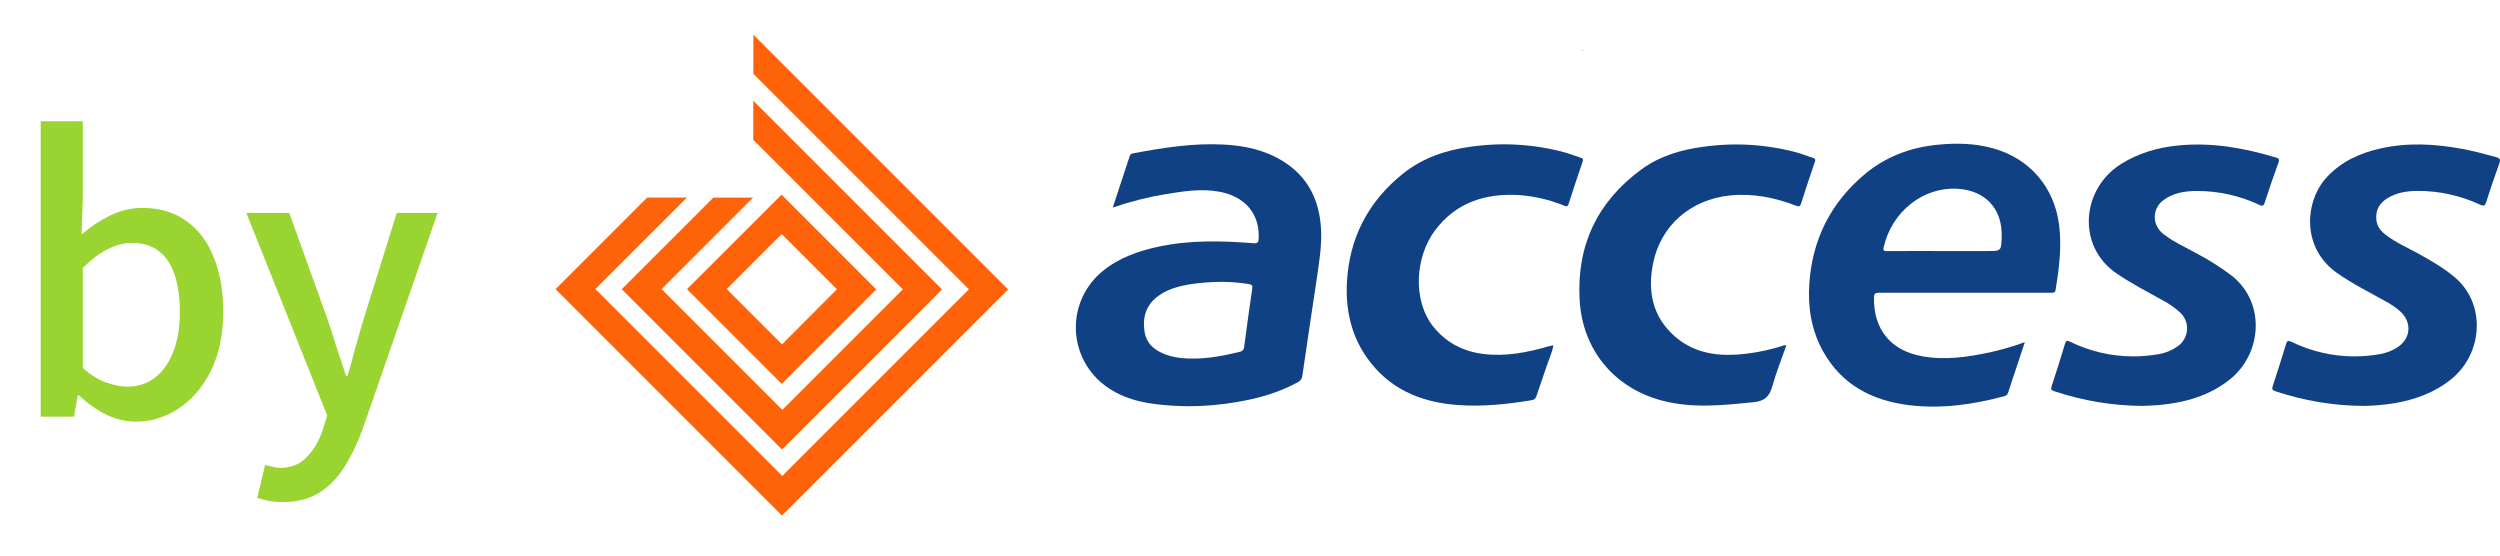
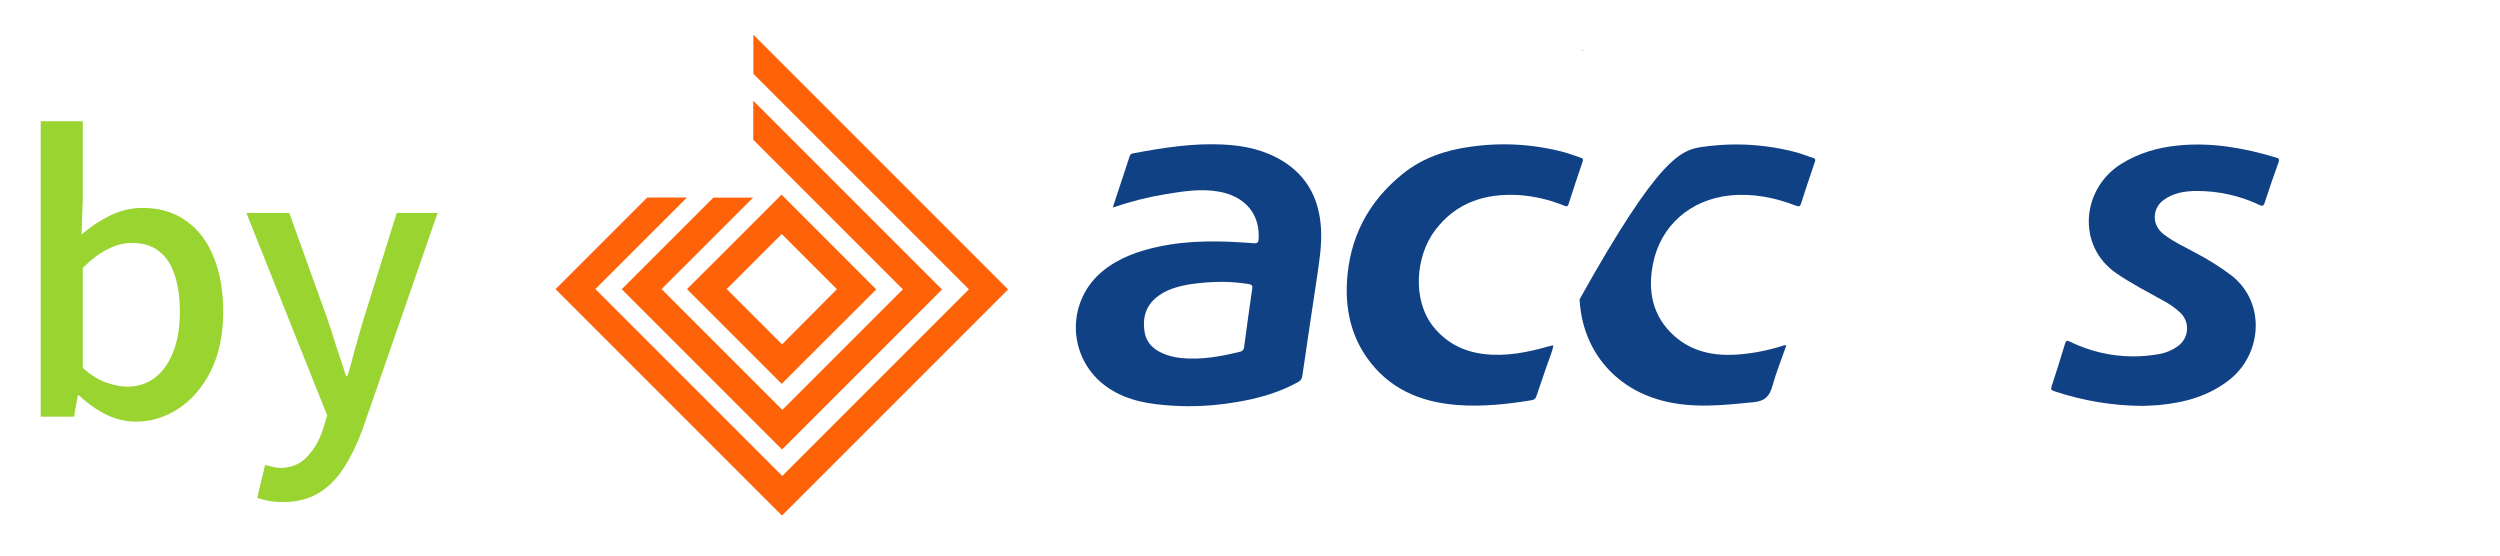
<svg xmlns="http://www.w3.org/2000/svg" width="72" height="16" viewBox="0 0 72 16" fill="none">
  <path d="M3.908 12.144C3.636 12.144 3.36 12.08 3.08 11.952C2.8 11.816 2.532 11.628 2.276 11.388H2.24L2.132 12H1.172V3.492H2.384V5.748L2.348 6.756C2.604 6.532 2.88 6.348 3.176 6.204C3.48 6.06 3.788 5.988 4.1 5.988C4.596 5.988 5.016 6.112 5.36 6.36C5.712 6.608 5.976 6.956 6.152 7.404C6.336 7.844 6.428 8.368 6.428 8.976C6.428 9.64 6.308 10.212 6.068 10.692C5.828 11.164 5.516 11.524 5.132 11.772C4.756 12.02 4.348 12.144 3.908 12.144ZM3.668 11.136C3.956 11.136 4.212 11.056 4.436 10.896C4.668 10.728 4.848 10.484 4.976 10.164C5.112 9.844 5.18 9.452 5.18 8.988C5.18 8.58 5.132 8.228 5.036 7.932C4.94 7.628 4.788 7.396 4.58 7.236C4.38 7.076 4.116 6.996 3.788 6.996C3.564 6.996 3.336 7.056 3.104 7.176C2.872 7.288 2.632 7.468 2.384 7.716V10.596C2.608 10.796 2.832 10.936 3.056 11.016C3.288 11.096 3.492 11.136 3.668 11.136ZM8.139 14.46C7.987 14.46 7.851 14.448 7.731 14.424C7.619 14.4 7.511 14.372 7.407 14.34L7.635 13.392C7.691 13.408 7.759 13.424 7.839 13.44C7.919 13.464 7.995 13.476 8.067 13.476C8.387 13.476 8.647 13.368 8.847 13.152C9.047 12.944 9.199 12.68 9.303 12.36L9.423 11.964L7.095 6.132H8.331L9.423 9.168C9.511 9.424 9.599 9.696 9.687 9.984C9.783 10.264 9.875 10.544 9.963 10.824H10.011C10.091 10.552 10.167 10.276 10.239 9.996C10.319 9.708 10.399 9.432 10.479 9.168L11.427 6.132H12.603L10.443 12.36C10.291 12.776 10.115 13.14 9.915 13.452C9.715 13.772 9.471 14.02 9.183 14.196C8.895 14.372 8.547 14.46 8.139 14.46Z" fill="#99D430" />
  <g clip-path="url(#clip0_2169_15)">
    <path d="M45.566 1.457C45.574 1.444 45.583 1.444 45.593 1.457L45.578 1.47L45.566 1.457H45.566Z" fill="#0124DD" />
    <path d="M32.047 5.978C32.217 5.463 32.378 4.977 32.536 4.495C32.555 4.437 32.595 4.423 32.646 4.414C33.498 4.255 34.352 4.119 35.222 4.162C35.836 4.191 36.426 4.317 36.955 4.646C37.671 5.092 37.999 5.764 38.045 6.588C38.073 7.062 37.995 7.529 37.928 7.993C37.787 8.938 37.642 9.882 37.507 10.827C37.499 10.908 37.448 10.978 37.374 11.01C36.819 11.314 36.218 11.481 35.6 11.582C35.152 11.659 34.697 11.699 34.243 11.699C33.923 11.699 33.601 11.678 33.285 11.64C32.643 11.56 32.044 11.36 31.578 10.889C31.198 10.499 30.984 9.975 30.984 9.429C30.984 8.804 31.265 8.212 31.748 7.815C32.225 7.422 32.79 7.226 33.385 7.1C34.286 6.909 35.195 6.935 36.105 7.005C36.219 7.013 36.243 6.978 36.249 6.877C36.289 6.167 35.863 5.658 35.115 5.521C34.596 5.425 34.087 5.508 33.577 5.591C33.058 5.676 32.544 5.806 32.047 5.978L32.047 5.978H32.047ZM35.229 8.118C35.217 8.118 35.202 8.118 35.19 8.118C34.879 8.118 34.569 8.142 34.262 8.189C33.916 8.248 33.58 8.339 33.301 8.569C32.986 8.828 32.901 9.177 32.964 9.56C33.023 9.911 33.268 10.102 33.585 10.215C33.73 10.267 33.882 10.299 34.035 10.313C34.602 10.367 35.153 10.268 35.7 10.133C35.776 10.123 35.833 10.058 35.833 9.981C35.833 9.981 35.833 9.98 35.833 9.979C35.908 9.423 35.982 8.867 36.064 8.312C36.079 8.216 36.047 8.198 35.967 8.182C35.723 8.142 35.476 8.12 35.229 8.118L35.229 8.118L35.229 8.118Z" fill="#114185" />
-     <path d="M58.315 9.854C58.221 10.14 58.138 10.396 58.051 10.652C57.982 10.862 57.908 11.071 57.842 11.283C57.829 11.349 57.777 11.401 57.711 11.414C56.811 11.654 55.899 11.784 54.969 11.667C53.91 11.534 53.034 11.079 52.498 10.107C52.167 9.506 52.063 8.851 52.108 8.176C52.193 6.892 52.728 5.828 53.722 5.003C54.327 4.502 55.031 4.244 55.807 4.168C56.342 4.115 56.874 4.125 57.396 4.271C58.459 4.565 59.167 5.392 59.303 6.486C59.381 7.115 59.303 7.733 59.201 8.351C59.189 8.429 59.15 8.431 59.091 8.431C58.806 8.431 58.52 8.431 58.234 8.431C56.861 8.431 55.488 8.431 54.115 8.431C54.005 8.431 53.972 8.458 53.971 8.572C53.955 9.497 54.466 10.107 55.375 10.263C56.047 10.381 56.701 10.279 57.353 10.137C57.679 10.064 58.001 9.968 58.315 9.854L58.315 9.854H58.315ZM55.914 7.23H57.232C57.635 7.23 57.635 7.23 57.648 6.827C57.676 6.012 57.177 5.481 56.367 5.436C55.398 5.381 54.484 6.083 54.249 7.125C54.229 7.211 54.249 7.232 54.337 7.232C54.861 7.227 55.385 7.23 55.914 7.23Z" fill="#114185" />
    <path d="M61.702 11.69C60.839 11.685 59.978 11.54 59.161 11.266C59.079 11.238 59.057 11.214 59.087 11.125C59.221 10.718 59.35 10.309 59.473 9.897C59.504 9.796 59.54 9.804 59.621 9.843C60.187 10.119 60.809 10.264 61.439 10.264C61.68 10.264 61.922 10.242 62.159 10.201C62.361 10.17 62.553 10.091 62.719 9.971C62.887 9.854 62.988 9.663 62.988 9.458C62.988 9.285 62.916 9.119 62.788 9.001C62.639 8.862 62.471 8.745 62.29 8.652C61.839 8.401 61.382 8.165 60.954 7.873C59.805 7.086 59.945 5.448 61.076 4.73C61.578 4.412 62.127 4.252 62.71 4.192C63.682 4.091 64.622 4.258 65.548 4.537C65.632 4.562 65.654 4.585 65.622 4.675C65.483 5.061 65.348 5.45 65.221 5.842C65.188 5.945 65.148 5.937 65.068 5.9C64.509 5.637 63.898 5.5 63.28 5.5C63.258 5.5 63.236 5.5 63.214 5.5C62.904 5.508 62.6 5.559 62.337 5.743C62.163 5.854 62.057 6.046 62.057 6.253C62.057 6.314 62.066 6.374 62.084 6.432C62.135 6.574 62.231 6.696 62.357 6.778C62.629 6.983 62.941 7.121 63.239 7.285C63.604 7.475 63.953 7.697 64.281 7.945C65.251 8.715 65.152 10.181 64.222 10.926C63.622 11.406 62.919 11.597 62.172 11.666C61.984 11.682 61.798 11.685 61.702 11.69H61.702Z" fill="#114185" />
-     <path d="M68.047 11.69C67.195 11.683 66.348 11.54 65.54 11.271C65.446 11.239 65.422 11.212 65.457 11.113C65.589 10.714 65.715 10.313 65.838 9.91C65.867 9.812 65.897 9.798 65.992 9.844C66.559 10.12 67.182 10.264 67.812 10.264C68.048 10.264 68.285 10.243 68.518 10.203C68.702 10.175 68.879 10.109 69.036 10.01C69.426 9.762 69.474 9.304 69.144 8.984C69.007 8.86 68.852 8.754 68.687 8.669C68.216 8.402 67.727 8.163 67.284 7.846C66.262 7.107 66.389 5.771 67.014 5.1C67.436 4.649 67.968 4.406 68.558 4.276C69.341 4.1 70.124 4.142 70.906 4.287C71.235 4.346 71.558 4.435 71.88 4.522C71.987 4.552 72.026 4.584 71.981 4.706C71.845 5.075 71.721 5.448 71.601 5.824C71.568 5.927 71.534 5.942 71.433 5.898C70.873 5.635 70.26 5.498 69.641 5.498C69.629 5.498 69.617 5.498 69.605 5.498C69.311 5.503 69.027 5.547 68.77 5.701C68.527 5.847 68.404 6.058 68.441 6.348C68.464 6.533 68.575 6.662 68.715 6.768C69.009 6.991 69.347 7.138 69.668 7.315C70.032 7.517 70.392 7.727 70.711 7.998C71.603 8.763 71.502 10.181 70.607 10.911C70.126 11.303 69.569 11.507 68.967 11.612C68.663 11.661 68.355 11.688 68.047 11.691L68.047 11.69H68.047Z" fill="#114185" />
    <path d="M44.736 9.957C44.706 10.134 44.63 10.292 44.574 10.459C44.468 10.776 44.354 11.09 44.249 11.408C44.233 11.473 44.177 11.521 44.11 11.526C43.404 11.643 42.69 11.718 41.973 11.664C40.902 11.583 39.984 11.193 39.353 10.281C38.909 9.638 38.752 8.908 38.791 8.139C38.857 6.856 39.401 5.807 40.403 5.003C40.977 4.543 41.653 4.317 42.372 4.223C42.684 4.179 42.999 4.156 43.314 4.156C43.896 4.156 44.477 4.233 45.04 4.382C45.206 4.428 45.366 4.491 45.529 4.544C45.588 4.563 45.603 4.588 45.581 4.652C45.443 5.058 45.305 5.466 45.175 5.875C45.146 5.965 45.105 5.946 45.047 5.923C44.632 5.753 44.191 5.65 43.744 5.618C42.774 5.563 41.932 5.83 41.327 6.637C40.76 7.393 40.673 8.648 41.279 9.407C41.656 9.878 42.154 10.128 42.745 10.197C43.382 10.271 43.998 10.148 44.607 9.973C44.646 9.962 44.685 9.954 44.725 9.945L44.736 9.958V9.957Z" fill="#114185" />
-     <path d="M51.445 9.95C51.31 10.34 51.154 10.725 51.043 11.123C50.962 11.413 50.827 11.551 50.51 11.582C49.627 11.671 48.745 11.77 47.862 11.536C46.474 11.167 45.567 10.06 45.492 8.62C45.409 7.056 46.009 5.806 47.268 4.882C47.798 4.494 48.416 4.311 49.061 4.226C49.372 4.183 49.688 4.16 50.002 4.16C50.584 4.16 51.165 4.237 51.728 4.385C51.889 4.429 52.044 4.495 52.204 4.542C52.289 4.566 52.291 4.605 52.263 4.678C52.129 5.072 51.995 5.466 51.87 5.862C51.84 5.957 51.804 5.953 51.727 5.924C51.11 5.689 50.479 5.561 49.814 5.63C48.683 5.751 47.823 6.498 47.606 7.598C47.449 8.392 47.593 9.118 48.225 9.68C48.73 10.127 49.343 10.252 49.997 10.214C50.458 10.183 50.915 10.096 51.354 9.955C51.381 9.95 51.404 9.928 51.445 9.95H51.445Z" fill="#114185" />
+     <path d="M51.445 9.95C51.31 10.34 51.154 10.725 51.043 11.123C50.962 11.413 50.827 11.551 50.51 11.582C49.627 11.671 48.745 11.77 47.862 11.536C46.474 11.167 45.567 10.06 45.492 8.62C47.798 4.494 48.416 4.311 49.061 4.226C49.372 4.183 49.688 4.16 50.002 4.16C50.584 4.16 51.165 4.237 51.728 4.385C51.889 4.429 52.044 4.495 52.204 4.542C52.289 4.566 52.291 4.605 52.263 4.678C52.129 5.072 51.995 5.466 51.87 5.862C51.84 5.957 51.804 5.953 51.727 5.924C51.11 5.689 50.479 5.561 49.814 5.63C48.683 5.751 47.823 6.498 47.606 7.598C47.449 8.392 47.593 9.118 48.225 9.68C48.73 10.127 49.343 10.252 49.997 10.214C50.458 10.183 50.915 10.096 51.354 9.955C51.381 9.95 51.404 9.928 51.445 9.95H51.445Z" fill="#114185" />
    <path d="M29.027 8.33L21.697 1V2.125L27.902 8.33L27.904 8.332L22.529 13.707L22.523 13.701L17.152 8.33L17.147 8.325L19.784 5.689H18.639L16 8.328L16.002 8.33L22.52 14.848L22.523 14.846L29.033 8.336L29.027 8.33Z" fill="#FE6309" />
    <path d="M21.694 2.9V4.026L26.002 8.333L22.531 11.804L19.058 8.331L19.053 8.326L21.69 5.69H20.546L17.906 8.329L17.909 8.331L21.956 12.379L22.523 12.945L23.098 12.37L27.131 8.337L21.694 2.9Z" fill="#FE6309" />
    <path d="M25.23 8.329L23.081 6.178L22.508 5.605L21.946 6.168L19.785 8.327L21.947 10.489L22.513 11.055L23.087 10.48L25.236 8.335L25.23 8.329V8.329ZM22.523 9.918L20.934 8.329L20.93 8.325L22.514 6.74L24.103 8.329L22.523 9.918V9.918Z" fill="#FE6309" />
  </g>
  <defs>
    <clipPath id="clip0_2169_15">
      <rect width="56" height="13.848" fill="white" transform="translate(16 1)" />
    </clipPath>
  </defs>
</svg>